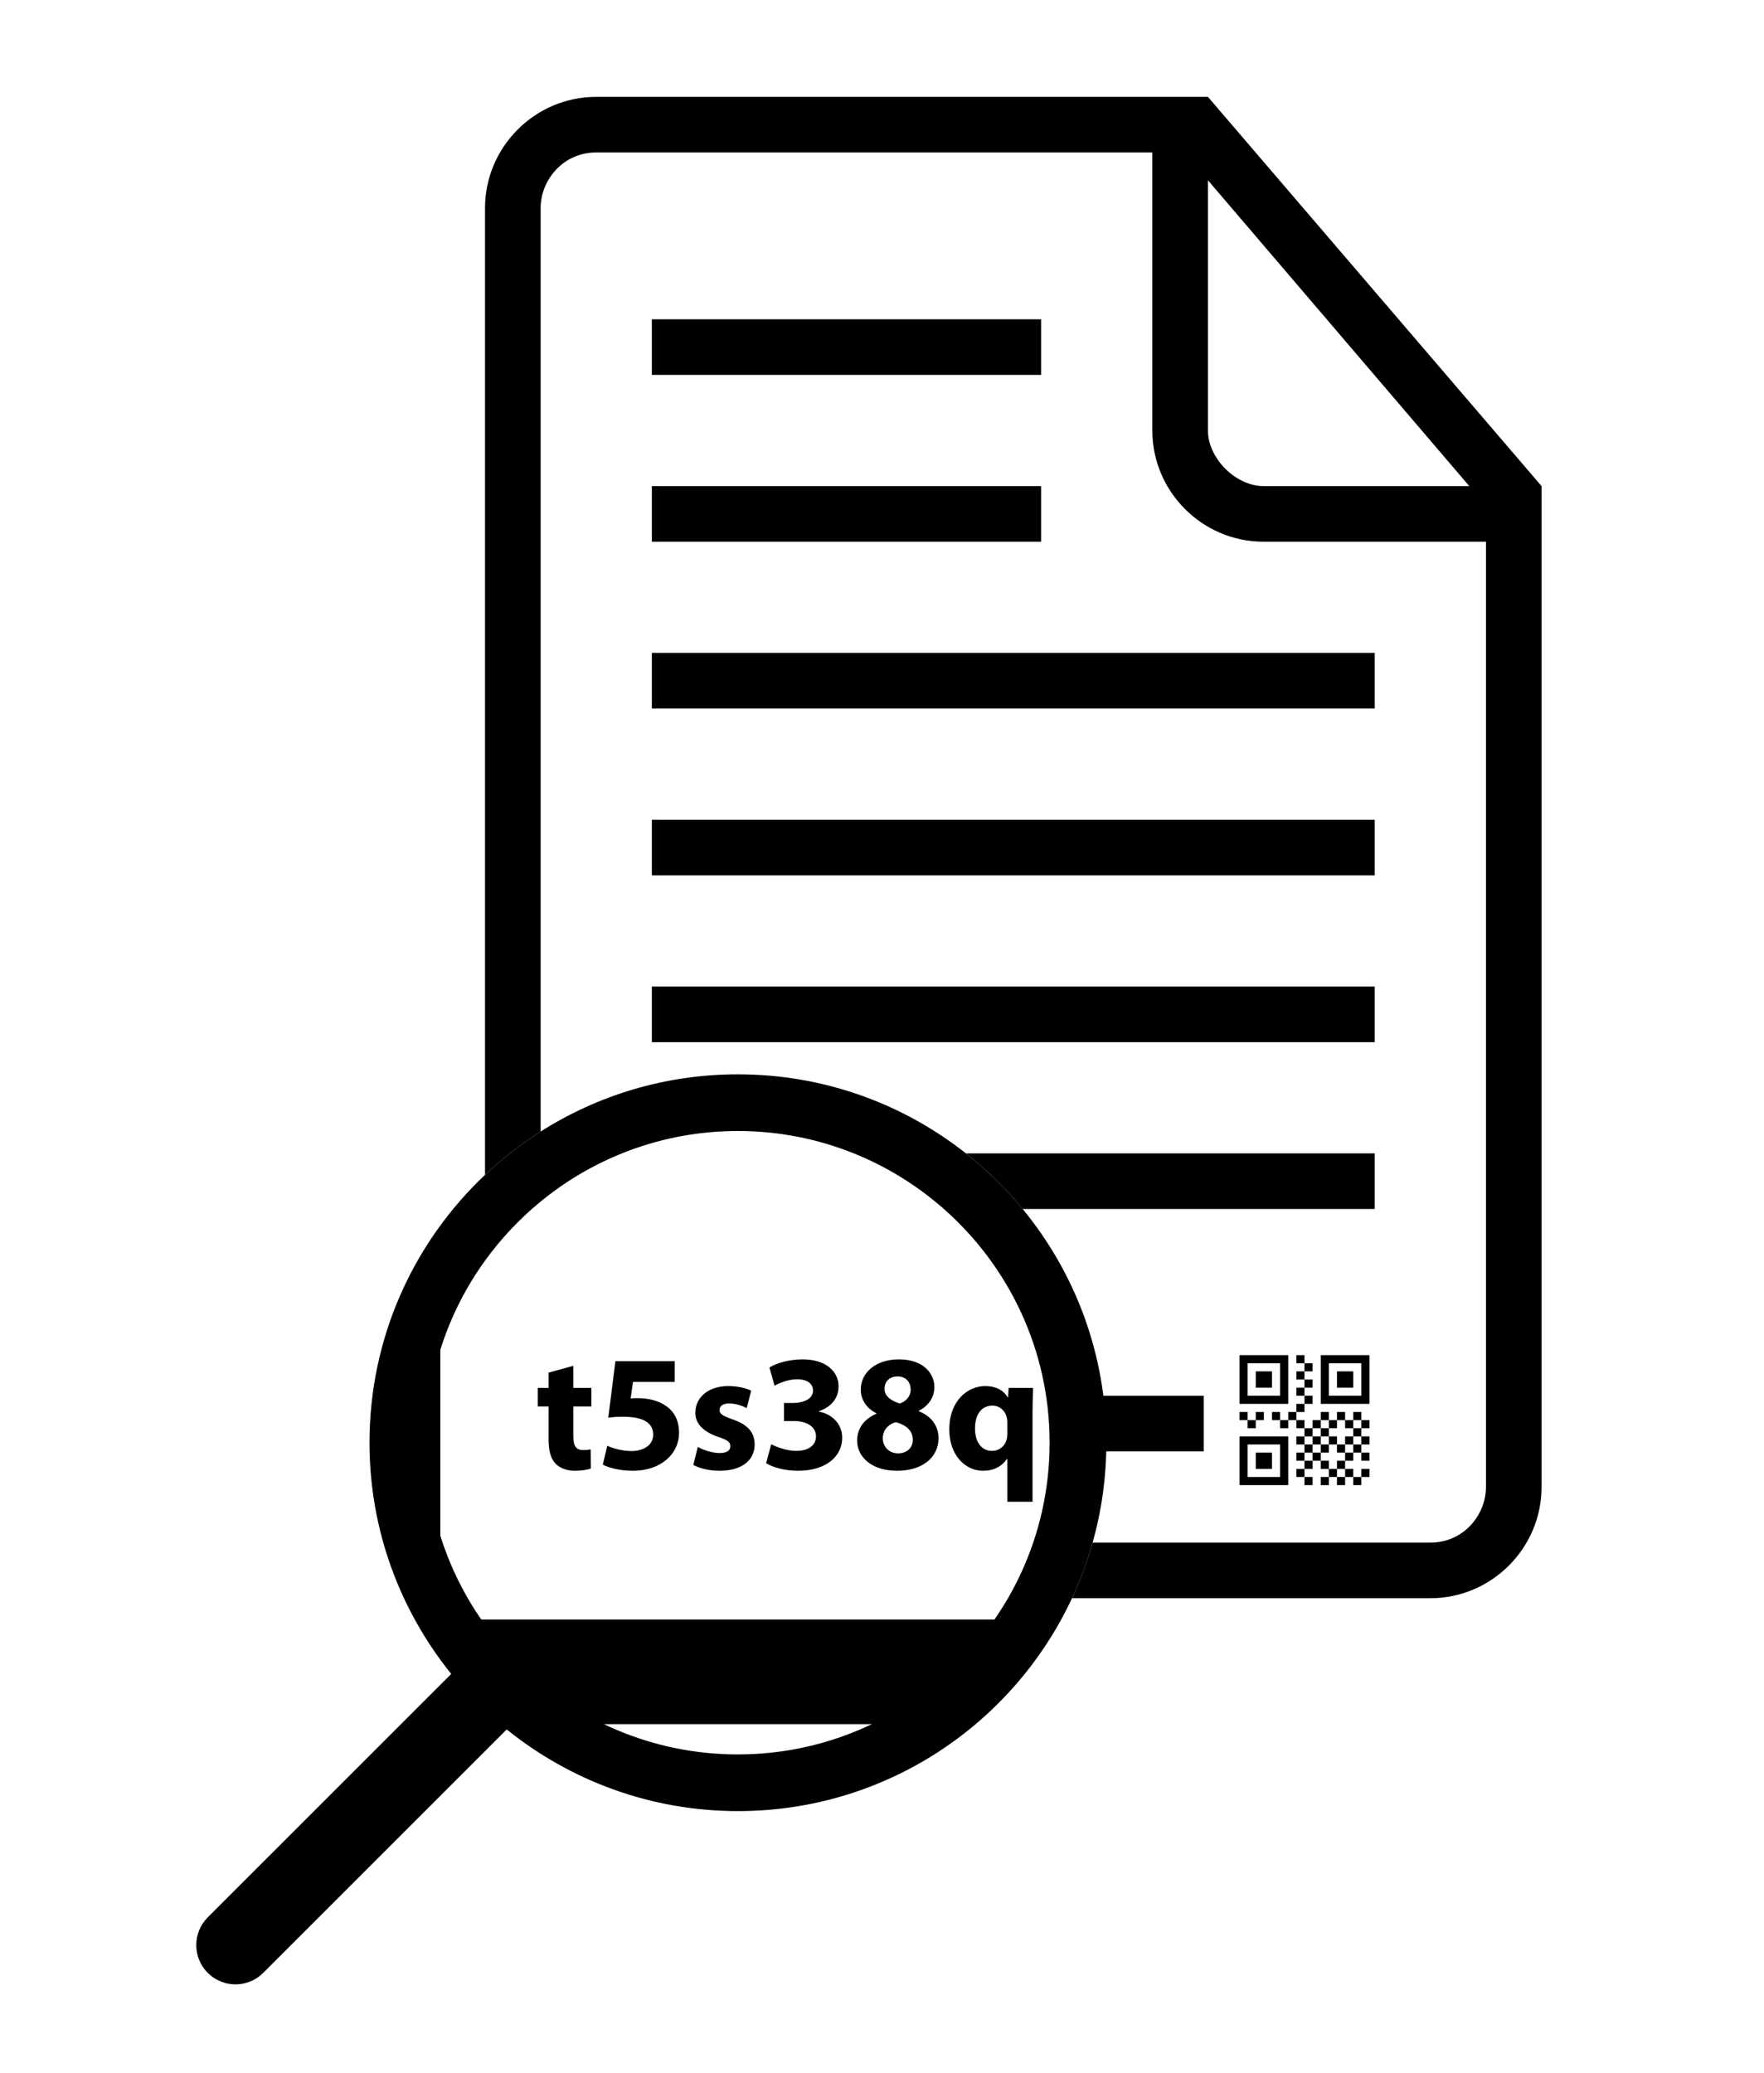
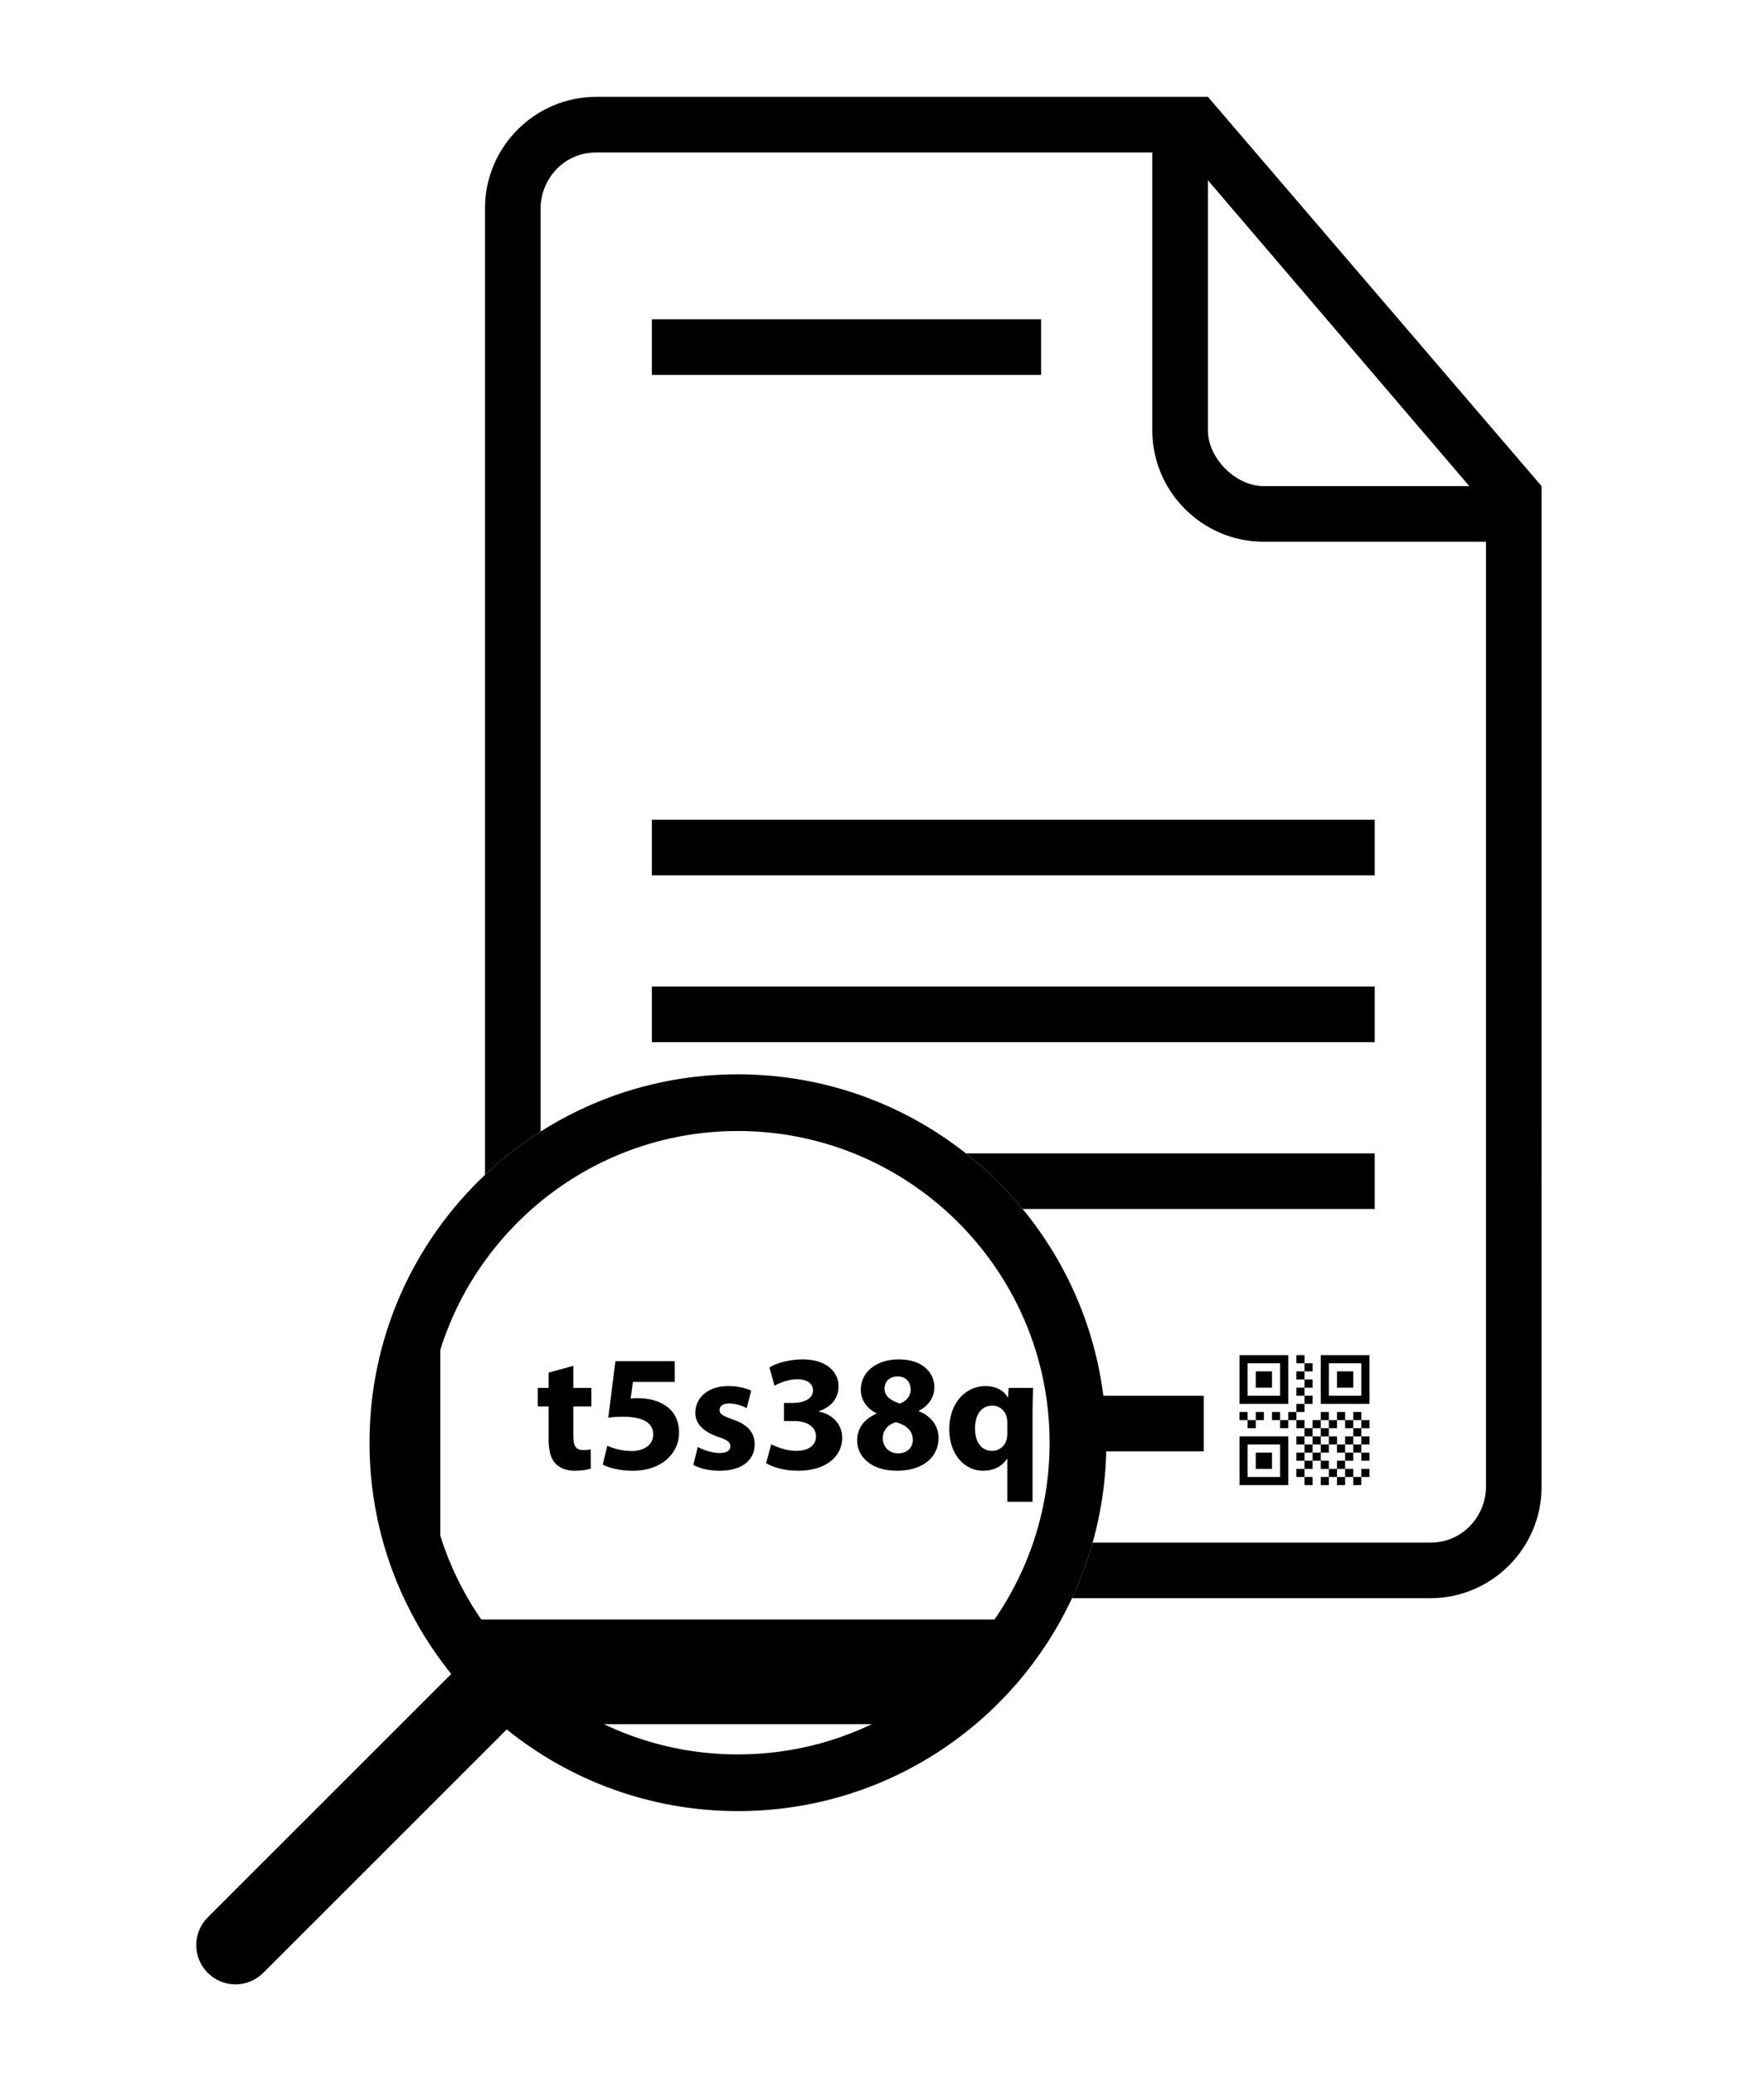
<svg xmlns="http://www.w3.org/2000/svg" version="1.1" id="Capa_1" x="0px" y="0px" width="606.688px" height="713px" viewBox="-90.313 -33.312 606.688 713" enable-background="new -90.313 -33.312 606.688 713" xml:space="preserve">
  <g>
    <rect x="277.687" y="446.75" width="46" height="19.125" />
-     <rect x="133.875" y="133.875" width="133.875" height="19.125" />
    <path d="M382.5,363.375H241.895c7.17,5.657,13.715,12.072,19.513,19.125H382.5V363.375z" />
    <rect x="133.875" y="76.5" width="133.875" height="19.125" />
    <path d="M325.125,0h-9.562H114.75C93.712,0,76.5,17.212,76.5,38.25v332.506c5.873-5.546,12.275-10.536,19.125-14.887V38.25   c0-9.563,7.65-19.125,19.125-19.125H306v95.625c0,21.038,17.214,38.25,38.25,38.25h76.5v325.125   c0,9.562-7.649,19.125-19.125,19.125H285.471c-1.858,6.61-4.244,13-7.101,19.125h123.254c21.037,0,38.25-17.214,38.25-38.25   V143.438v-9.562L325.125,0z M344.25,133.876c-9.562,0-19.125-9.563-19.125-19.125V28.688l89.889,105.188H344.25z" />
    <rect x="133.875" y="306" width="248.625" height="19.125" />
-     <rect x="133.875" y="191.25" width="248.625" height="19.125" />
    <rect x="133.875" y="248.625" width="248.625" height="19.125" />
    <path d="M290.189,462.891c0-30.521-10.8-58.519-28.781-80.391c-5.798-7.053-12.343-13.468-19.513-19.125   c-21.578-17.024-48.82-27.186-78.427-27.186c-24.959,0-48.229,7.22-67.843,19.68c-6.85,4.351-13.252,9.341-19.125,14.887   c-24.463,23.1-39.733,55.831-39.733,92.135c0,30.115,10.565,57.736,28.108,79.529l-83.74,83.72c-5.263,5.282-5.263,13.82,0,19.083   c5.263,5.283,13.821,5.283,19.083,0l83.74-83.721c21.754,17.524,49.394,28.09,79.529,28.09c50.864,0,94.718-29.973,114.884-73.217   c2.856-6.125,5.242-12.515,7.101-19.125C288.543,486.323,290.189,474.8,290.189,462.891z M163.468,570.099   c-59.14,0-107.209-48.088-107.209-107.208c0-23.356,7.513-44.986,20.241-62.614c5.472-7.578,11.906-14.416,19.125-20.332   c18.496-15.155,42.127-24.263,67.843-24.263c14.082,0,27.536,2.735,39.867,7.693c11.426,4.595,21.884,11.103,30.977,19.125   c22.282,19.659,36.365,48.407,36.365,80.391c0,12.012-1.985,23.569-5.646,34.359c-2.271,6.695-5.188,13.094-8.673,19.125   C237.813,548.463,203.123,570.099,163.468,570.099z" />
  </g>
  <g>
    <path d="M349.956,435.562H338.78v11.176h11.176V435.562L349.956,435.562z M352.749,432.768L352.749,432.768v16.764h-16.763v-16.764   H352.749z M341.574,438.356h5.588v5.588h-5.588V438.356z M377.893,435.562h-11.175v11.176h11.175V435.562z M380.687,432.768   L380.687,432.768v16.764h-16.763v-16.764H380.687z M369.512,438.356h5.587v5.588h-5.587V438.356z M349.956,463.5H338.78v11.175   h11.176V463.5L349.956,463.5z M352.749,460.706L352.749,460.706v16.763h-16.763v-16.763H352.749z M341.574,466.294h5.588v5.588   h-5.588V466.294z M355.543,432.768h2.794v2.794h-2.794V432.768L355.543,432.768z M358.337,435.562h2.794v2.794h-2.794V435.562z    M355.543,438.356h2.794v2.794h-2.794V438.356L355.543,438.356z M358.337,441.15h2.794v2.794h-2.794V441.15z M355.543,443.944   h2.794v2.794h-2.794V443.944L355.543,443.944z M358.337,446.738h2.794v2.794h-2.794V446.738z M355.543,449.531h2.794v2.793h-2.794   V449.531L355.543,449.531z M355.543,455.118h2.794v2.794h-2.794V455.118L355.543,455.118z M358.337,457.912h2.794v2.794h-2.794   V457.912z M355.543,460.706h2.794v2.794h-2.794V460.706L355.543,460.706z M358.337,463.5h2.794v2.794h-2.794V463.5z    M355.543,466.294h2.794v2.794h-2.794V466.294L355.543,466.294z M358.337,469.088h2.794v2.794h-2.794V469.088z M355.543,471.882   h2.794v2.793h-2.794V471.882L355.543,471.882z M358.337,474.675h2.794v2.794h-2.794V474.675z M377.893,455.118h2.794v2.794h-2.794   V455.118z M338.78,455.118h2.794v2.794h-2.794V455.118z M341.574,452.324h2.794v2.794h-2.794V452.324z M335.986,452.324h2.794   v2.794h-2.794V452.324z M347.162,452.324h2.794v2.794h-2.794V452.324L347.162,452.324z M349.956,455.118h2.793v2.794h-2.793   V455.118L349.956,455.118z M352.749,452.324h2.794v2.794h-2.794V452.324z M361.131,455.118h2.794v2.794h-2.794V455.118z    M363.925,452.324h2.794v2.794h-2.794V452.324z M366.719,455.118h2.794v2.794h-2.794V455.118z M369.512,452.324h2.794v2.794h-2.794   V452.324z M372.306,455.118h2.793v2.794h-2.793V455.118z M375.099,452.324h2.794v2.794h-2.794V452.324z M377.893,460.706h2.794   v2.794h-2.794V460.706z M361.131,460.706h2.794v2.794h-2.794V460.706z M363.925,457.912h2.794v2.794h-2.794V457.912z    M366.719,460.706h2.794v2.794h-2.794V460.706z M372.306,460.706h2.793v2.794h-2.793V460.706z M375.099,457.912h2.794v2.794h-2.794   V457.912z M377.893,466.294h2.794v2.794h-2.794V466.294z M361.131,466.294h2.794v2.794h-2.794V466.294z M363.925,463.5h2.794v2.794   h-2.794V463.5z M369.512,463.5h2.794v2.794h-2.794V463.5z M372.306,466.294h2.793v2.794h-2.793V466.294z M375.099,463.5h2.794   v2.794h-2.794V463.5z M377.893,471.882h2.794v2.793h-2.794V471.882z M363.925,469.088h2.794v2.794h-2.794V469.088z    M366.719,471.882h2.794v2.793h-2.794V471.882z M369.512,469.088h2.794v2.794h-2.794V469.088z M372.306,471.882h2.793v2.793h-2.793   V471.882z M363.925,474.675h2.794v2.794h-2.794V474.675z M369.512,474.675h2.794v2.794h-2.794V474.675z M375.099,474.675h2.794   v2.794h-2.794V474.675z" />
  </g>
  <g>
    <path d="M106.859,436.447v7.584h6.216v6.387h-6.216v10.093c0,3.364,0.798,4.903,3.421,4.903c1.198,0,1.711-0.057,2.566-0.228   l0.057,6.558c-1.14,0.456-3.193,0.798-5.645,0.798c-2.794,0-5.132-1.026-6.5-2.451c-1.597-1.654-2.395-4.334-2.395-8.269v-11.404   h-3.707v-6.387h3.707v-5.246L106.859,436.447z" />
    <path d="M141.755,441.978h-14.37l-0.798,5.702c0.798-0.114,1.482-0.114,2.395-0.114c3.535,0,7.128,0.799,9.75,2.681   c2.794,1.881,4.505,4.961,4.505,9.294c0,6.899-5.93,13.001-15.909,13.001c-4.505,0-8.268-1.026-10.321-2.109l1.54-6.501   c1.654,0.799,5.018,1.825,8.382,1.825c3.592,0,7.413-1.711,7.413-5.646c0-3.82-3.022-6.158-10.435-6.158   c-2.053,0-3.478,0.114-5.018,0.342l2.452-19.444h20.414V441.978z" />
    <path d="M149.68,464.33c1.597,0.97,4.904,2.109,7.47,2.109c2.623,0,3.707-0.912,3.707-2.338c0-1.425-0.855-2.109-4.105-3.192   c-5.759-1.939-7.983-5.075-7.926-8.325c0-5.246,4.448-9.181,11.348-9.181c3.25,0,6.158,0.741,7.869,1.597l-1.54,5.987   c-1.254-0.685-3.649-1.597-6.044-1.597c-2.11,0-3.308,0.855-3.308,2.28c0,1.312,1.083,1.996,4.505,3.193   c5.303,1.825,7.527,4.505,7.584,8.61c0,5.189-4.105,9.066-12.089,9.066c-3.649,0-6.899-0.855-9.009-1.995L149.68,464.33z" />
    <path d="M174.939,463.418c1.54,0.798,5.075,2.28,8.61,2.28c4.505,0,6.786-2.166,6.786-4.961c0-3.649-3.649-5.303-7.47-5.303h-3.536   v-6.215h3.364c2.908-0.058,6.615-1.141,6.615-4.277c0-2.224-1.825-3.877-5.474-3.877c-3.022,0-6.215,1.312-7.755,2.224   l-1.768-6.272c2.224-1.426,6.672-2.794,11.461-2.794c7.926,0,12.317,4.162,12.317,9.237c0,3.935-2.224,7.014-6.786,8.61v0.114   c4.448,0.798,8.04,4.162,8.04,9.01c0,6.557-5.759,11.347-15.168,11.347c-4.79,0-8.838-1.254-11.005-2.623L174.939,463.418z" />
    <path d="M211.09,452.755c-3.593-1.825-5.36-4.847-5.36-8.098c0-6.272,5.646-10.435,13.058-10.435c8.667,0,12.26,5.018,12.26,9.522   c0,3.193-1.71,6.329-5.36,8.154v0.171c3.592,1.368,6.786,4.448,6.786,9.237c0,6.729-5.646,11.233-14.256,11.233   c-9.409,0-13.742-5.303-13.742-10.32c0-4.448,2.566-7.527,6.615-9.295V452.755z M223.634,461.936c0-3.251-2.395-5.189-5.816-6.102   c-2.851,0.798-4.505,2.851-4.505,5.531c-0.057,2.68,1.996,5.188,5.246,5.188C221.638,466.554,223.634,464.559,223.634,461.936z    M213.884,444.372c0,2.51,2.281,4.105,5.246,5.019c1.996-0.57,3.763-2.396,3.763-4.733c0-2.28-1.312-4.562-4.504-4.562   C215.423,440.096,213.884,442.034,213.884,444.372z" />
    <path d="M256.135,468.436h-0.114c-1.768,2.623-4.562,4.105-8.269,4.105c-6.044,0-11.575-5.303-11.575-14.198   c0-9.979,6.386-14.939,12.317-14.939c3.592,0,6.215,1.312,7.755,3.877h0.114l0.228-3.25h8.383c-0.057,2.68-0.171,5.474-0.171,8.382   v30.792h-8.668V468.436z M256.135,455.72c0-0.456-0.057-0.97-0.171-1.426c-0.456-2.224-2.338-4.162-4.961-4.162   c-3.992,0-5.987,3.364-5.987,7.869c0,4.676,2.224,7.697,5.873,7.697c2.452,0,4.448-1.653,5.018-3.935   c0.171-0.569,0.228-1.312,0.228-1.881V455.72z" />
  </g>
  <polygon points="98.088,559.688 237.088,559.688 258.088,523.688 67.988,523.688 " />
  <polygon points="45.952,437.174 45.952,495.74 61.12,504.588 61.12,424.492 " />
</svg>